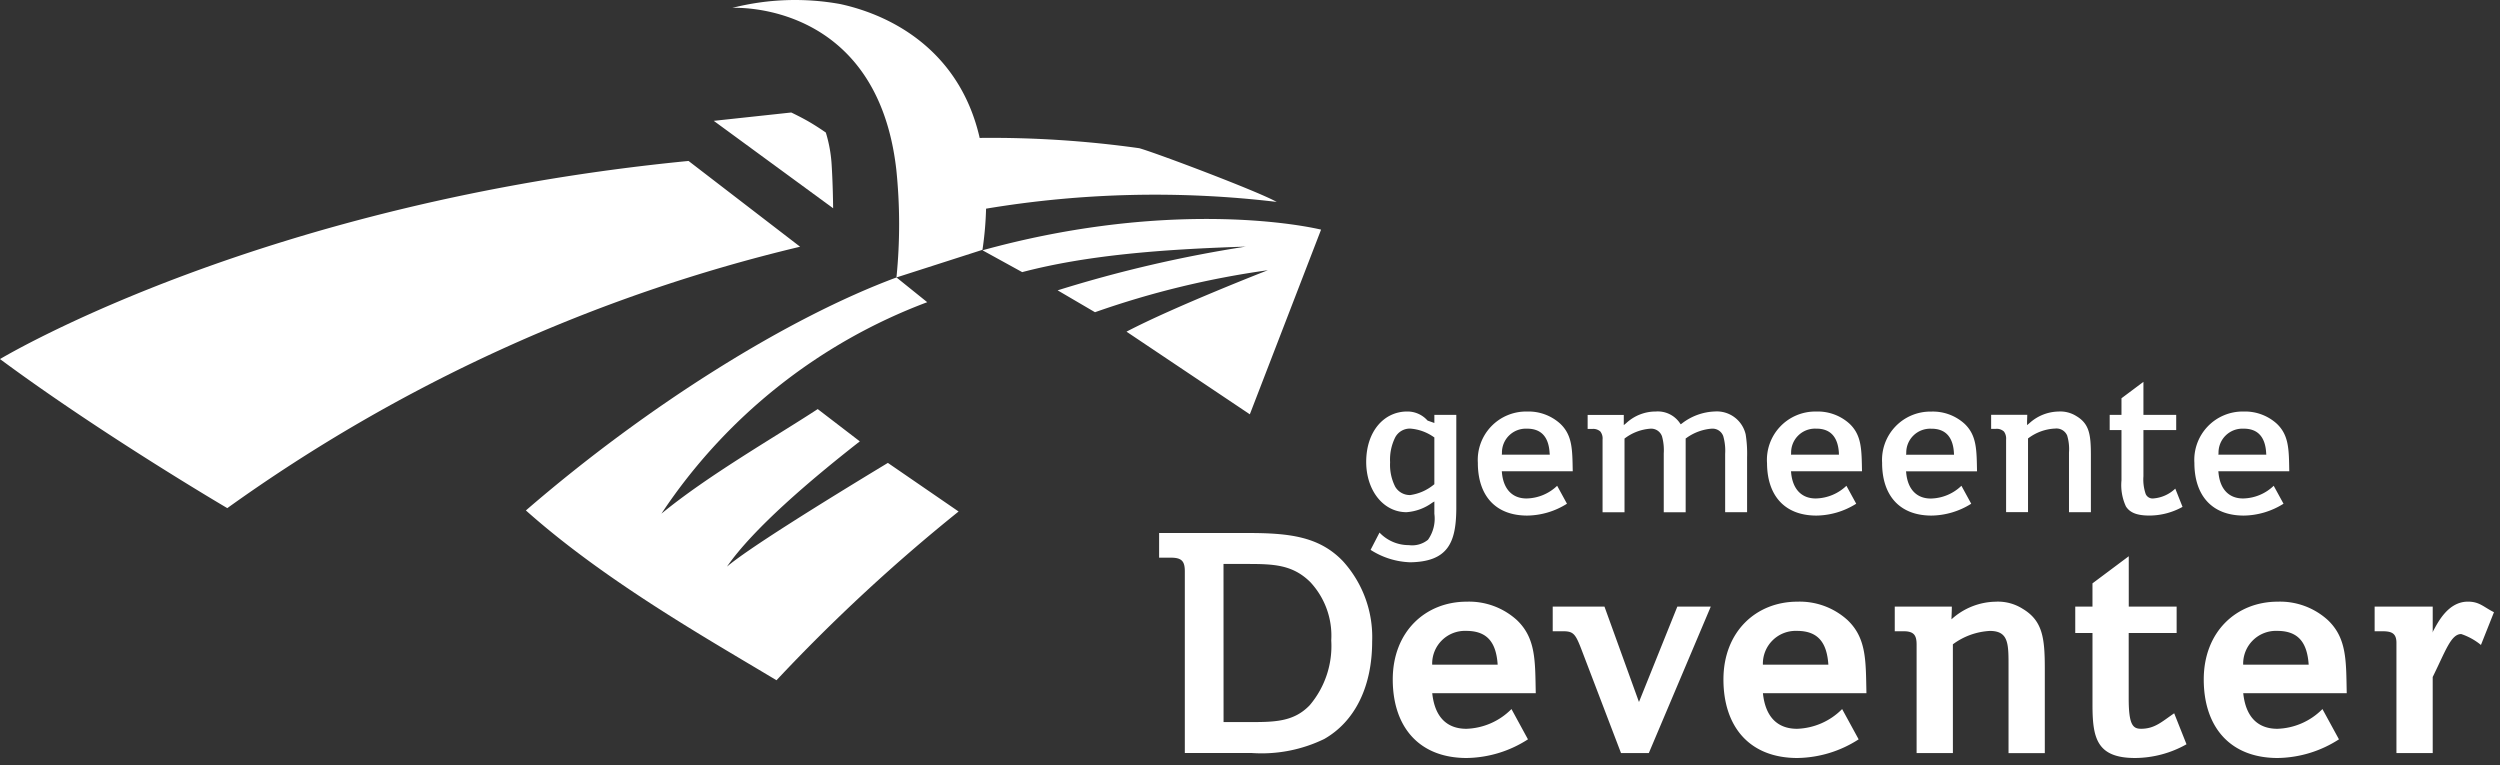
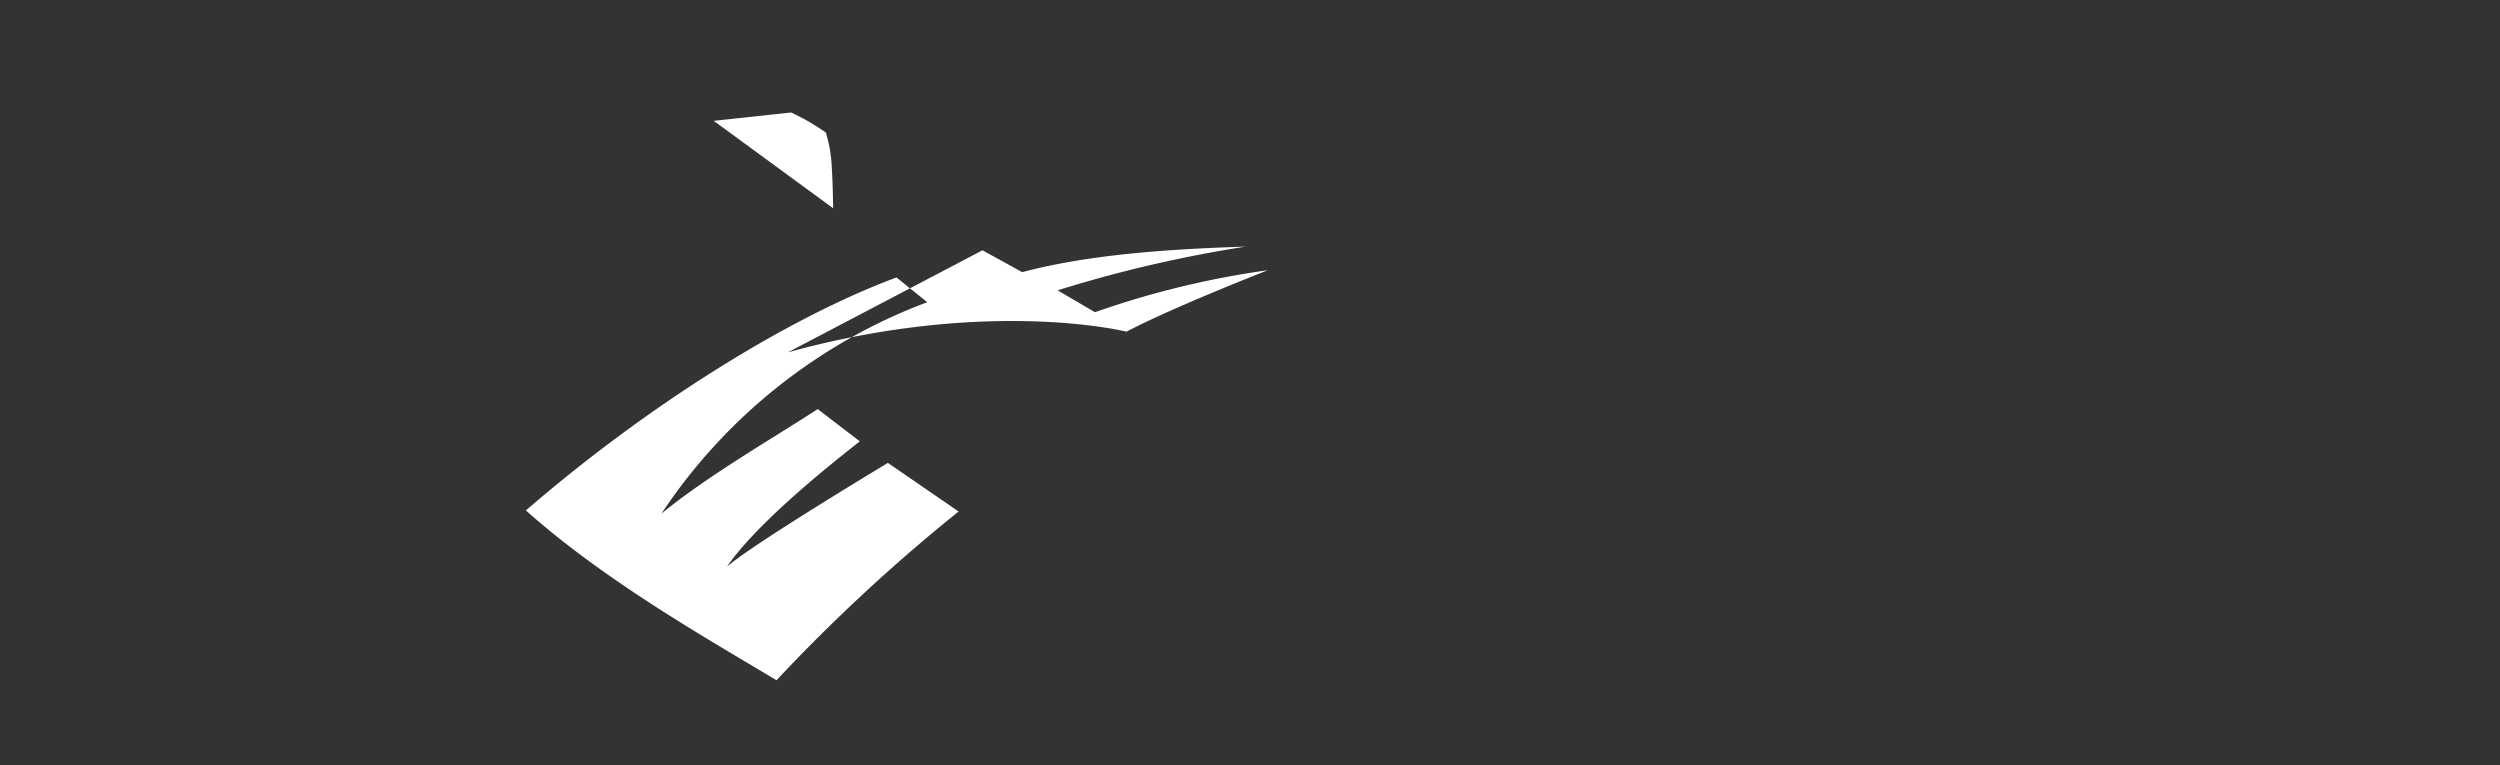
<svg xmlns="http://www.w3.org/2000/svg" width="196" height="60">
  <rect width="100%" height="100%" fill="#333333" stroke="none" />
  <g fill="#FFF" fill-rule="nonzero">
-     <path d="M110.491 44.084c3.06-.022 3.66-1.579 3.683-4.175v-7.383h-1.72v.636l-.533-.188a2.1 2.1 0 0 0-1.6-.712c-1.8 0-3.206 1.535-3.211 3.947 0 2.224 1.326 3.944 3.155 3.947.73-.052 1.43-.309 2.021-.741l.168-.1v.968a2.865 2.865 0 0 1-.5 2.035c-.42.34-.963.492-1.5.42a3.154 3.154 0 0 1-2.3-.984l-.7 1.355a6.1 6.1 0 0 0 3.039.971m-1.134-5.972a3.786 3.786 0 0 1-.375-1.864c-.038-.675.1-1.348.4-1.953a1.3 1.3 0 0 1 1.164-.69 3.679 3.679 0 0 1 1.853.66l-.062.094.062-.093.052.032v3.67l-.047.035a3.734 3.734 0 0 1-1.841.813h-.007c-.5.011-.964-.26-1.2-.7M115.863 36.322c.011 2.471 1.321 4.09 3.854 4.1a5.973 5.973 0 0 0 3.133-.93l-.769-1.407a3.555 3.555 0 0 1-2.384.994c-1.111.01-1.82-.71-1.944-2.005l-.012-.125h5.562c-.033-1.667-.008-2.814-.983-3.733a3.7 3.7 0 0 0-2.6-.952 3.791 3.791 0 0 0-3.854 4.061m5.627-.8.009.12h-3.76l.011-.123a1.871 1.871 0 0 1 1.944-1.914c1.227-.014 1.732.765 1.793 1.917M135.106 34.203c.126.451.175.92.146 1.386V40.157h1.72V35.83a9.5 9.5 0 0 0-.111-1.77 2.32 2.32 0 0 0-2.42-1.8 4.459 4.459 0 0 0-2.579.94l-.091.066-.065-.09a2.092 2.092 0 0 0-1.891-.914 3.4 3.4 0 0 0-2.327.918l-.183.15v-.8h-2.834v1.1h.359a.83.83 0 0 1 .636.2.89.89 0 0 1 .175.632v5.7h1.721v-5.781l.051-.035a3.756 3.756 0 0 1 1.949-.735.9.9 0 0 1 .94.6c.119.435.165.886.136 1.335v4.615h1.718v-5.785l.054-.034a3.913 3.913 0 0 1 1.967-.734h.023a.89.89 0 0 1 .908.6M138.536 36.322c.012 2.471 1.323 4.09 3.854 4.1a5.985 5.985 0 0 0 3.137-.93l-.768-1.407a3.574 3.574 0 0 1-2.388.994c-1.111.01-1.82-.709-1.946-2.008l-.01-.123h5.566c-.034-1.667-.008-2.815-.984-3.733a3.7 3.7 0 0 0-2.607-.95 3.789 3.789 0 0 0-3.854 4.059m5.63-.8.008.12h-3.76l.01-.123a1.874 1.874 0 0 1 1.946-1.915c1.228-.015 1.735.765 1.8 1.917M147.557 36.322c.01 2.471 1.322 4.09 3.854 4.1a5.975 5.975 0 0 0 3.133-.93l-.769-1.407c-.64.62-1.49.977-2.382 1-1.111.01-1.823-.71-1.946-2.008l-.014-.124h5.566c-.034-1.668-.01-2.815-.984-3.734a3.69 3.69 0 0 0-2.6-.95 3.787 3.787 0 0 0-3.854 4.06m1.876-.68.014-.123a1.873 1.873 0 0 1 1.946-1.915c1.225-.012 1.733.766 1.792 1.918l-.112.008.112-.008.007.12h-3.759ZM162.062 34.133c.132.437.182.895.147 1.35v4.673h1.717v-4.42c0-1.648-.111-2.5-1.134-3.111a2.362 2.362 0 0 0-1.4-.361 3.482 3.482 0 0 0-2.288.916l-.182.15v-.24c0-.12.012-.353.016-.568h-2.833v1.1h.362a.817.817 0 0 1 .645.214c.127.179.186.398.166.617v5.7h1.719v-5.78l.047-.033a3.762 3.762 0 0 1 2.05-.74h.024a.913.913 0 0 1 .941.53M165.399 33.718h.925v3.944c-.066.699.054 1.403.348 2.04.287.455.8.715 1.824.718.915-.001 1.816-.235 2.615-.681l-.569-1.431a2.8 2.8 0 0 1-1.725.77.587.587 0 0 1-.593-.344 3.484 3.484 0 0 1-.179-1.392v-3.624h2.569v-1.192h-2.569v-2.589l-1.721 1.287v1.3h-.925v1.194ZM172.04 36.322c.013 2.471 1.323 4.09 3.855 4.1a5.991 5.991 0 0 0 3.133-.93l-.77-1.407a3.547 3.547 0 0 1-2.383.994c-1.111.01-1.82-.709-1.944-2.005l-.014-.125h5.562c-.031-1.667-.009-2.814-.982-3.733a3.708 3.708 0 0 0-2.6-.952 3.793 3.793 0 0 0-3.855 4.061m1.878-.68.013-.123a1.871 1.871 0 0 1 1.944-1.914c1.226-.015 1.731.764 1.791 1.917l-.111.009.111-.01.009.12h-3.757ZM90.875 41.787h6.873c3.286 0 5.66.249 7.537 2.208a8.849 8.849 0 0 1 2.292 6.294c0 3.588-1.38 6.293-3.755 7.647a11.241 11.241 0 0 1-5.687 1.1H92.89V44.798c0-.773-.221-1.076-1.077-1.076h-.939l.001-1.935Zm5.052 14.824h1.959c2.015 0 3.533 0 4.8-1.326a7.175 7.175 0 0 0 1.684-5.08 6.155 6.155 0 0 0-1.656-4.582c-1.381-1.352-2.843-1.408-4.942-1.408h-1.849l.004 12.396ZM119.792 57.964a9.073 9.073 0 0 1-4.8 1.463c-3.781 0-5.8-2.485-5.8-6.156 0-3.755 2.567-6.1 5.8-6.1a5.578 5.578 0 0 1 3.922 1.435c1.517 1.436 1.435 3.23 1.49 5.743h-8.116c.193 1.848 1.132 2.788 2.677 2.788a5.2 5.2 0 0 0 3.534-1.547l1.293 2.374Zm-2.375-5.852c-.11-1.655-.744-2.65-2.456-2.65a2.568 2.568 0 0 0-2.677 2.65h5.133ZM121.733 49.489v-1.932h4.057l2.705 7.48 3.008-7.48h2.622l-4.858 11.483h-2.18l-3.12-8.171c-.469-1.214-.635-1.38-1.463-1.38h-.771ZM145.718 57.964a9.063 9.063 0 0 1-4.8 1.463c-3.784 0-5.8-2.485-5.8-6.156 0-3.755 2.567-6.1 5.8-6.1a5.571 5.571 0 0 1 3.919 1.435c1.518 1.436 1.435 3.23 1.492 5.743h-8.116c.192 1.848 1.131 2.788 2.677 2.788a5.2 5.2 0 0 0 3.533-1.547l1.295 2.374Zm-2.374-5.852c-.111-1.655-.746-2.65-2.456-2.65a2.569 2.569 0 0 0-2.677 2.65h5.133ZM153.107 59.04h-2.845v-8.5c0-.718-.193-1.05-1.021-1.05h-.692V47.56h4.475c0 .358-.028.8-.028.994a5.273 5.273 0 0 1 3.452-1.381 3.616 3.616 0 0 1 2.126.554c1.571.938 1.739 2.289 1.739 4.692v6.625h-2.844v-6.625c0-1.878.055-2.954-1.464-2.954a5.334 5.334 0 0 0-2.9 1.049l.002 8.527ZM164.05 47.557v-1.822l2.845-2.126v3.948h3.753v2.07h-3.758v5.135c0 2.07.33 2.374.966 2.374 1.076 0 1.628-.552 2.6-1.215l.966 2.43a8.291 8.291 0 0 1-4.03 1.076c-3.036 0-3.341-1.6-3.341-4.2v-5.6H162.7v-2.071h1.35ZM183.374 57.964a9.067 9.067 0 0 1-4.8 1.463c-3.782 0-5.8-2.485-5.8-6.156 0-3.755 2.566-6.1 5.8-6.1a5.567 5.567 0 0 1 3.919 1.435c1.519 1.436 1.437 3.23 1.491 5.743h-8.114c.194 1.848 1.131 2.788 2.677 2.788a5.19 5.19 0 0 0 3.532-1.547l1.295 2.374Zm-2.373-5.852c-.112-1.655-.747-2.65-2.458-2.65a2.568 2.568 0 0 0-2.677 2.65h5.135ZM190.725 59.04h-2.844V50.4c0-.828-.468-.911-1.185-.911h-.525v-1.932h4.554v2.042l.028-.11c.387-.718 1.186-2.32 2.732-2.32.911 0 1.215.415 2.042.828l-1.021 2.568a4.906 4.906 0 0 0-1.546-.856c-.8 0-1.215 1.3-2.236 3.367l.001 5.964ZM100.091 15.83c-1.422-.808-9.279-3.781-10.767-4.21a83.338 83.338 0 0 0-12.521-.807l-.022-.112C75.21 4.04 70.032 1.22 65.875.318a19.911 19.911 0 0 0-8.462.3C57.768.6 68.768.167 70.269 13.284c.292 2.814.296 5.652.013 8.468l6.744-2.166c.16-1.07.254-2.146.282-3.226a80.6 80.6 0 0 1 22.783-.53ZM0 28.15c.651-.38 20.81-12.3 53.982-15.531l8.746 6.724A127.808 127.808 0 0 0 17.82 39.837S8.033 34.096 0 28.15Z" />
-     <path d="M64.745 10.392s-.663-.466-1.319-.846c-.656-.38-1.392-.726-1.392-.726l-6.076.654 9.36 6.854c-.011-.9-.039-2.136-.111-3.308-.045-.892-.2-1.775-.462-2.628ZM77.028 19.623l3.112 1.712c5.015-1.317 10.811-1.787 17.523-2a101.441 101.441 0 0 0-14.745 3.427l2.929 1.716A69.634 69.634 0 0 1 99.4 21.185s-7.341 2.856-11.082 4.817l9.669 6.48 5.586-14.48c-3.001-.687-13.135-2.076-26.545 1.62ZM56.994 44.426c2.05-2.967 6.533-6.79 10.416-9.823l-3.3-2.531c-3.387 2.213-8.606 5.2-12.255 8.2a43.209 43.209 0 0 1 20.84-16.58l-2.41-1.94c-8.453 3.135-19.452 9.965-29.055 18.267 6.23 5.55 14.216 10.052 19.648 13.313a138.133 138.133 0 0 1 14.276-13.23l-5.545-3.811c-5.487 3.319-11.041 6.787-12.615 8.135Z" />
+     <path d="M64.745 10.392s-.663-.466-1.319-.846c-.656-.38-1.392-.726-1.392-.726l-6.076.654 9.36 6.854c-.011-.9-.039-2.136-.111-3.308-.045-.892-.2-1.775-.462-2.628ZM77.028 19.623l3.112 1.712c5.015-1.317 10.811-1.787 17.523-2a101.441 101.441 0 0 0-14.745 3.427l2.929 1.716A69.634 69.634 0 0 1 99.4 21.185s-7.341 2.856-11.082 4.817c-3.001-.687-13.135-2.076-26.545 1.62ZM56.994 44.426c2.05-2.967 6.533-6.79 10.416-9.823l-3.3-2.531c-3.387 2.213-8.606 5.2-12.255 8.2a43.209 43.209 0 0 1 20.84-16.58l-2.41-1.94c-8.453 3.135-19.452 9.965-29.055 18.267 6.23 5.55 14.216 10.052 19.648 13.313a138.133 138.133 0 0 1 14.276-13.23l-5.545-3.811c-5.487 3.319-11.041 6.787-12.615 8.135Z" />
  </g>
</svg>